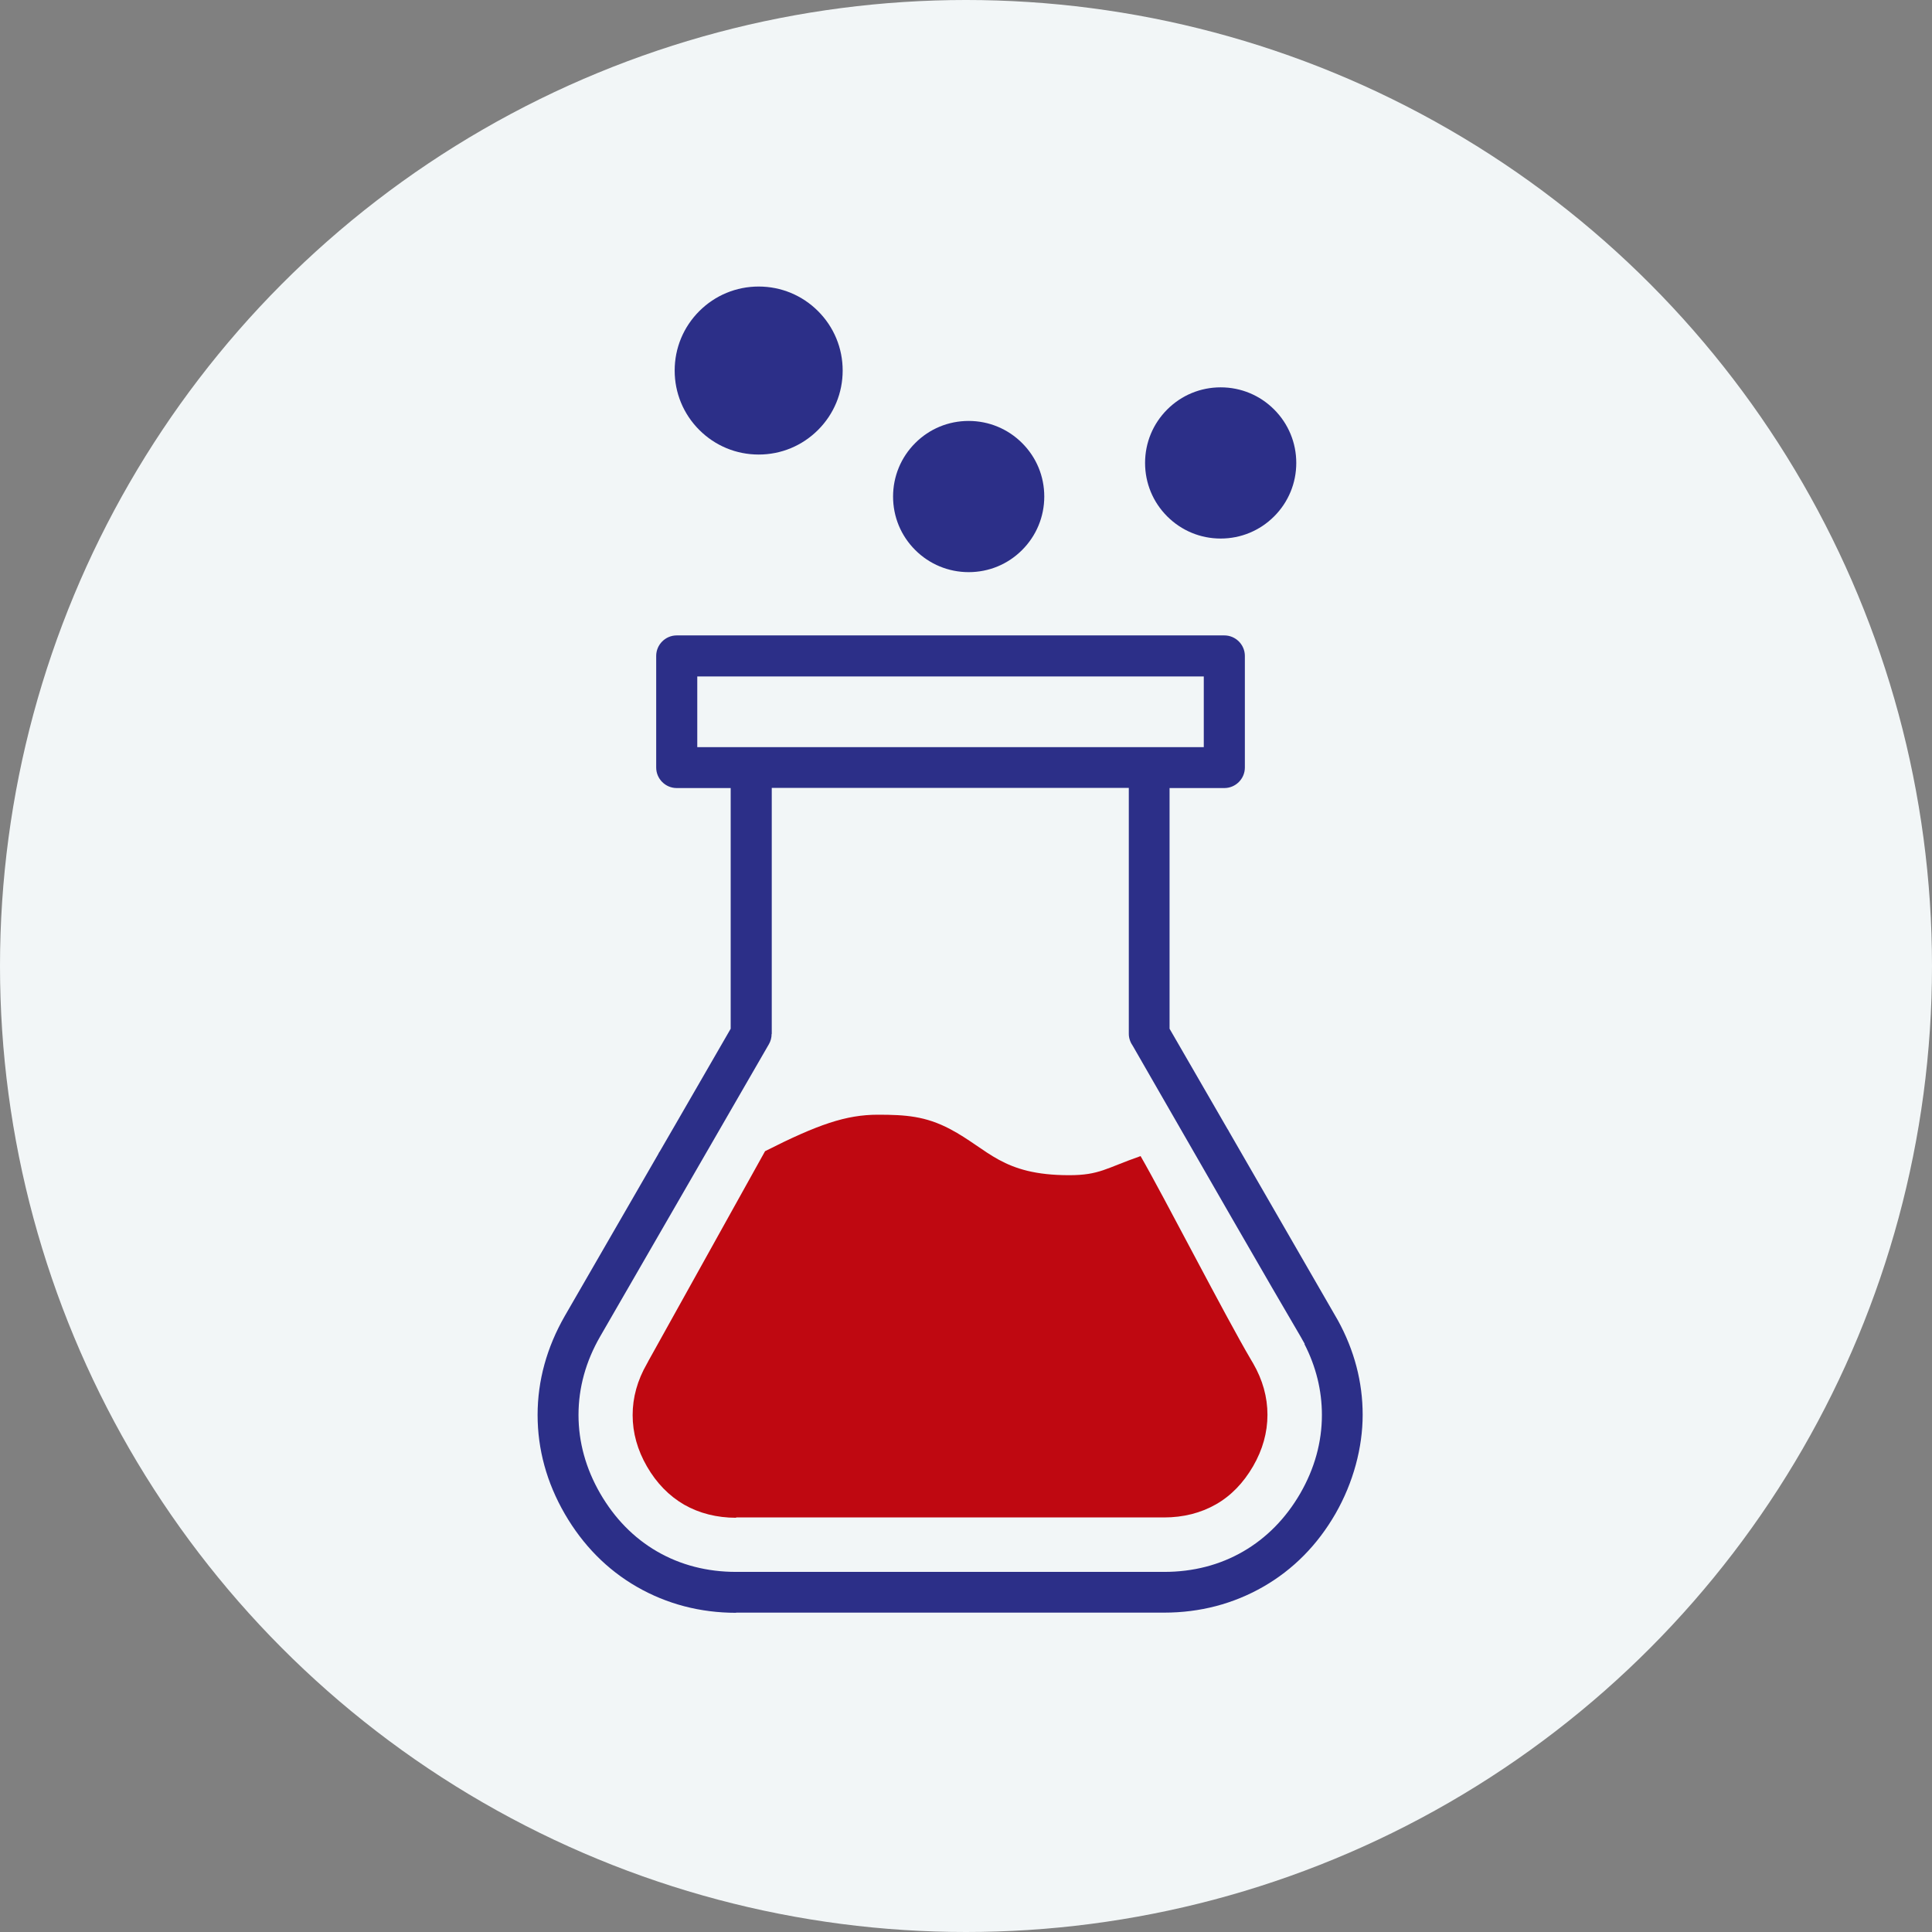
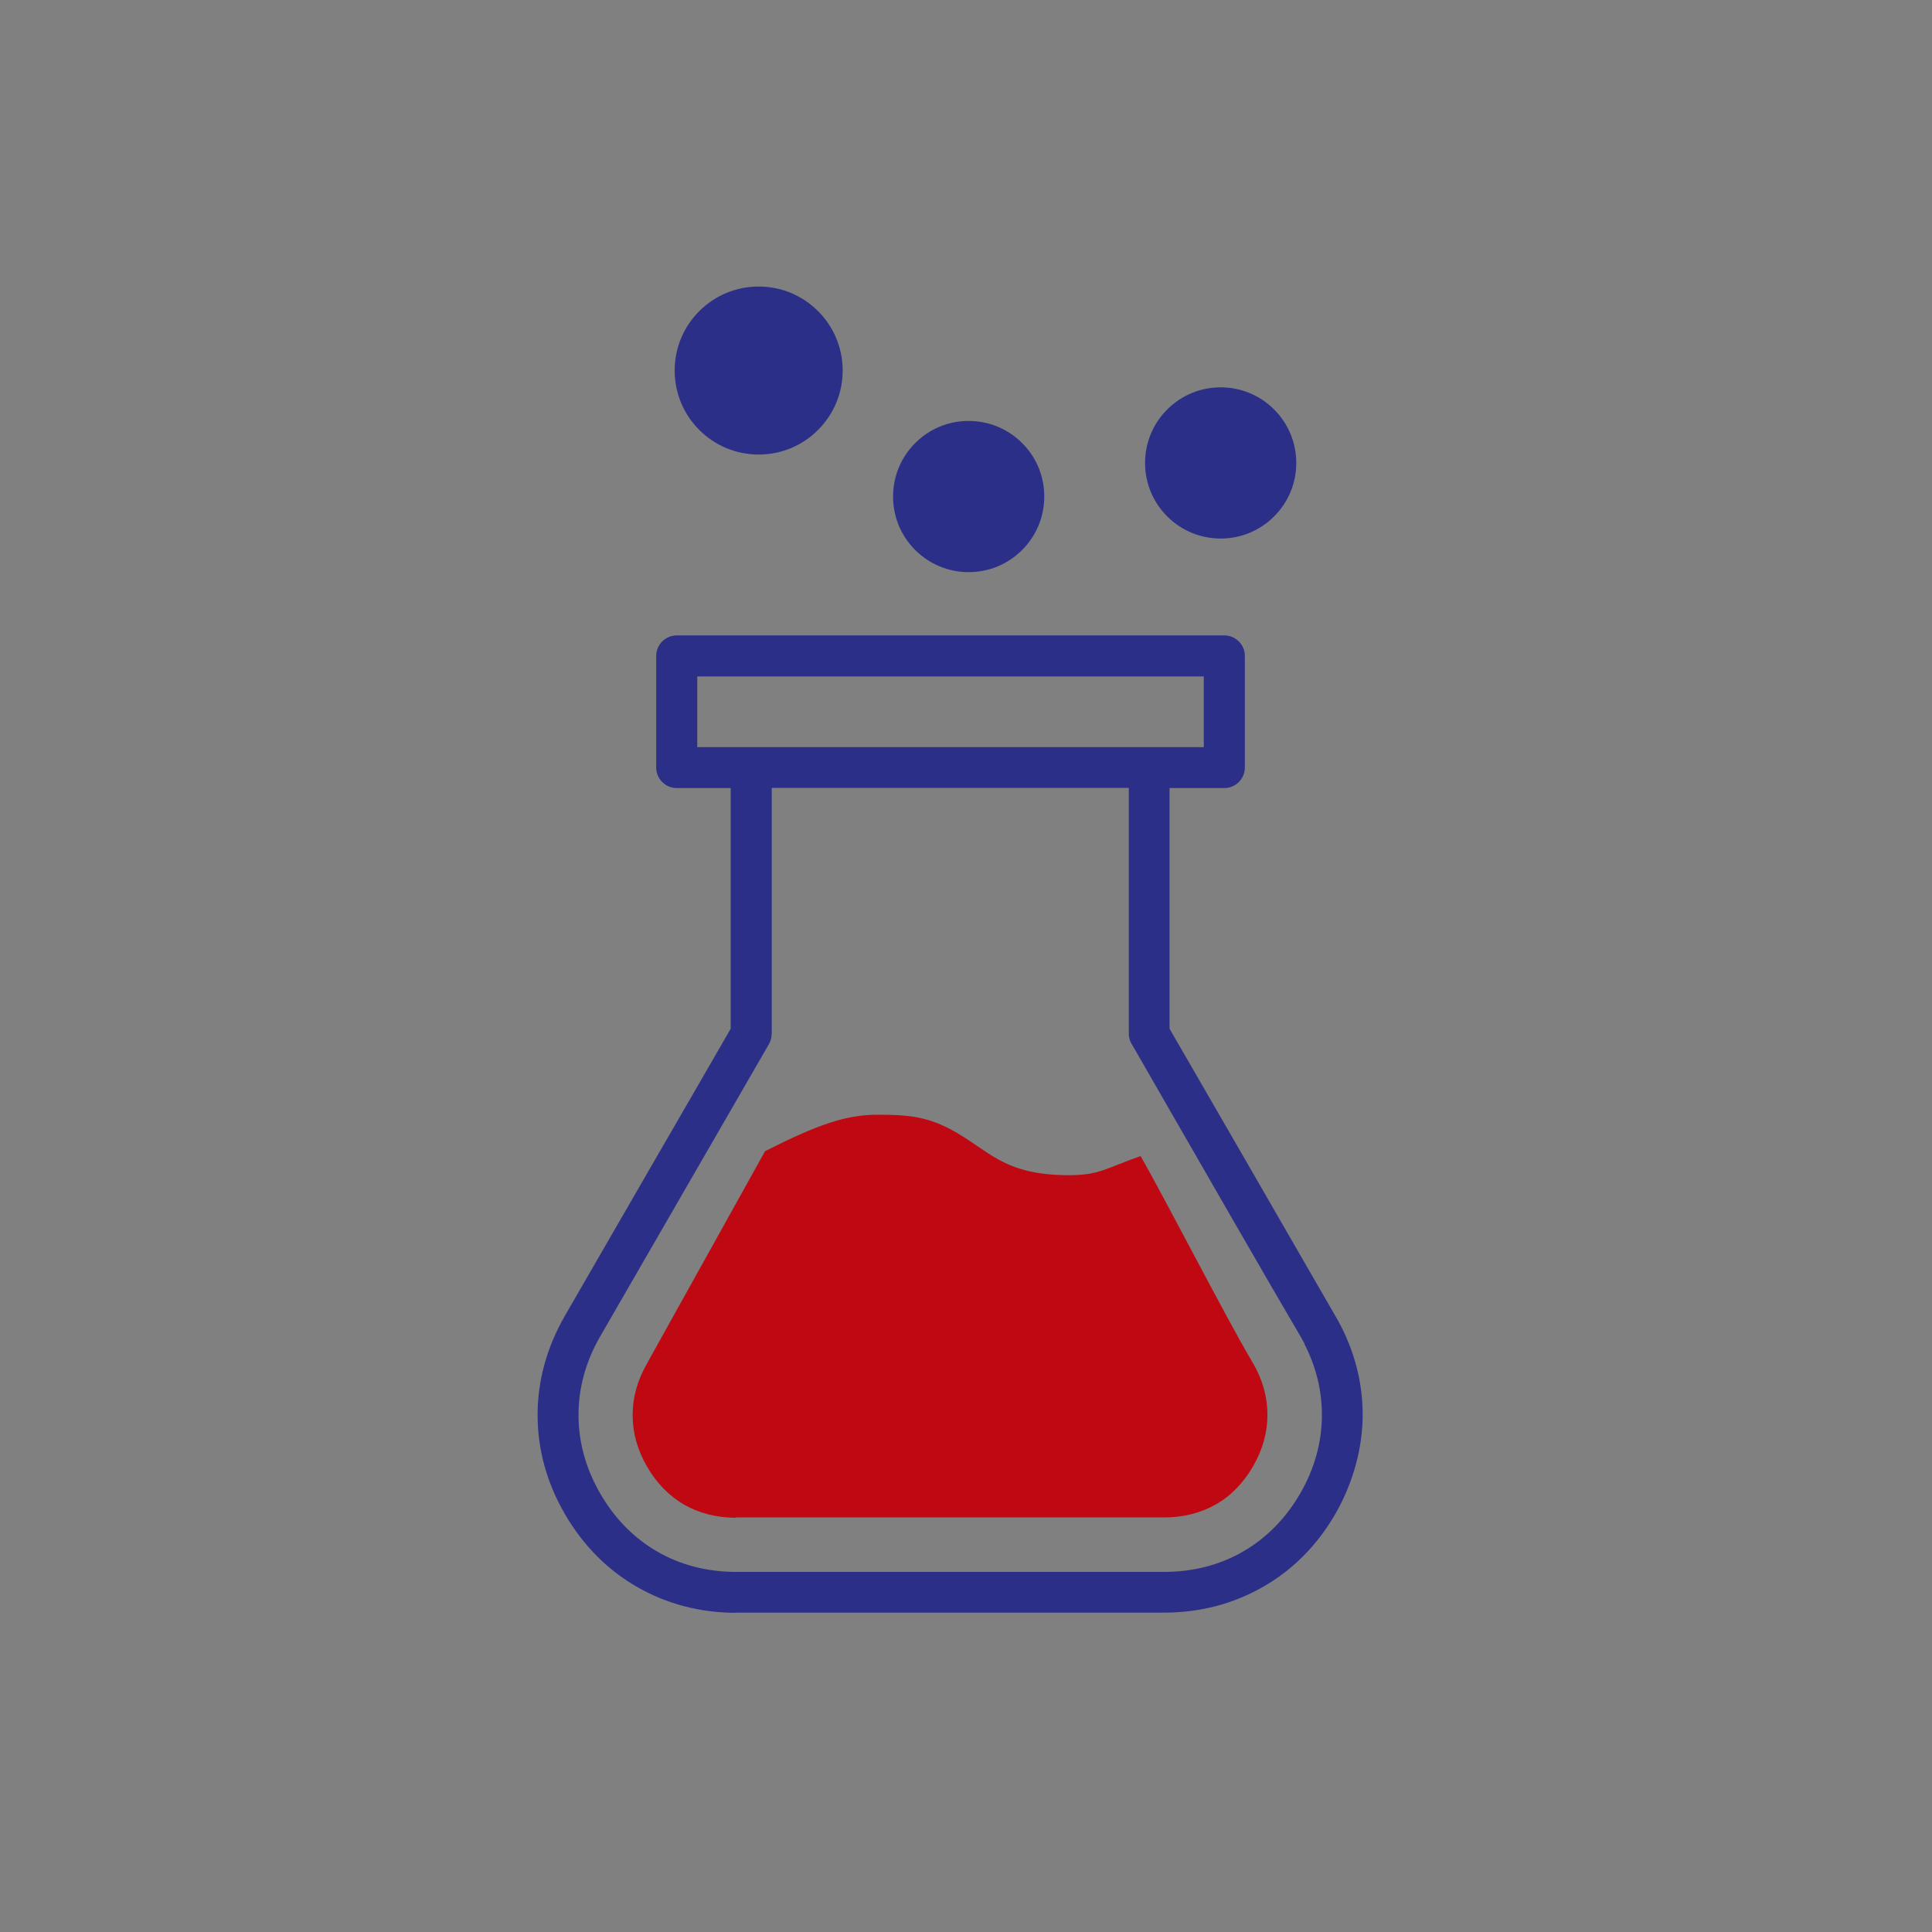
<svg xmlns="http://www.w3.org/2000/svg" width="115" height="115" viewBox="0 0 115 115" fill="none">
  <rect x="0" y="0" width="115" height="115" fill="#808080" stroke="none" />
-   <circle cx="57.5" cy="57.5" r="57.5" fill="#F2F6F7" />
  <path fill-rule="evenodd" clip-rule="evenodd" d="M72.659 32.056C71.458 32.056 70.327 31.588 69.477 30.738C68.627 29.888 68.159 28.757 68.159 27.556C68.159 26.355 68.627 25.224 69.477 24.374C70.327 23.524 71.458 23.056 72.659 23.056C73.86 23.056 74.991 23.524 75.841 24.374C76.691 25.224 77.159 26.355 77.159 27.556C77.159 28.757 76.691 29.888 75.841 30.738C74.991 31.588 73.86 32.056 72.659 32.056Z" fill="#2C2F88" />
  <path fill-rule="evenodd" clip-rule="evenodd" d="M45.159 27.056C43.824 27.056 42.568 26.536 41.623 25.591C40.679 24.647 40.159 23.39 40.159 22.056C40.159 20.721 40.679 19.465 41.623 18.52C42.568 17.576 43.824 17.056 45.159 17.056C46.493 17.056 47.75 17.576 48.694 18.52C49.639 19.465 50.159 20.721 50.159 22.056C50.159 23.39 49.639 24.647 48.694 25.591C47.75 26.536 46.493 27.056 45.159 27.056Z" fill="#2C2F88" />
  <path fill-rule="evenodd" clip-rule="evenodd" d="M57.659 34.056C56.457 34.056 55.322 33.584 54.476 32.738C53.623 31.885 53.159 30.758 53.159 29.556C53.159 28.354 53.631 27.219 54.476 26.374C55.33 25.52 56.457 25.056 57.659 25.056C58.86 25.056 59.996 25.528 60.841 26.374C61.695 27.227 62.159 28.354 62.159 29.556C62.159 30.758 61.686 31.893 60.841 32.738C59.987 33.592 58.86 34.056 57.659 34.056Z" fill="#2C2F88" />
  <path fill-rule="evenodd" clip-rule="evenodd" d="M43.816 96C41.684 96 39.694 95.479 37.913 94.456C36.131 93.432 34.691 91.963 33.62 90.116C32.54 88.249 32 86.269 32 84.222C32 82.175 32.55 80.195 33.62 78.329L39.173 68.711C39.211 68.626 39.239 68.579 39.277 68.531L40.243 66.864L43.493 61.235V46.908H40.281C39.609 46.908 39.059 46.359 39.059 45.686V39.044C39.059 38.371 39.609 37.822 40.281 37.822H72.876C73.549 37.822 74.099 38.371 74.099 39.044V45.686C74.099 46.359 73.549 46.908 72.876 46.908H69.617V61.235L73.056 67.186C73.104 67.261 73.142 67.318 73.161 67.366L79.632 78.584C80.618 80.375 81.111 82.27 81.111 84.213C81.111 86.155 80.561 88.24 79.49 90.106C78.419 91.963 76.979 93.423 75.198 94.446C73.416 95.469 71.427 95.99 69.295 95.99H43.816V96ZM45.929 61.548C45.929 61.766 45.872 61.974 45.768 62.154L35.724 79.551C34.871 81.029 34.435 82.602 34.435 84.222C34.435 85.843 34.871 87.415 35.724 88.894C36.586 90.381 37.723 91.547 39.116 92.352C40.509 93.157 42.091 93.565 43.816 93.565H69.295C71.019 93.565 72.602 93.157 73.995 92.352C75.387 91.547 76.534 90.381 77.396 88.894C78.249 87.415 78.685 85.843 78.685 84.222C78.685 82.763 78.334 81.342 77.642 79.996H77.662L77.406 79.541C75.89 76.974 71 68.474 68.65 64.381L67.447 62.287C67.276 62.041 67.191 61.794 67.191 61.538V46.899H45.938V61.538L45.929 61.548ZM41.504 44.473H71.654V40.266H41.504V44.473Z" fill="#2C2F88" />
  <path fill-rule="evenodd" clip-rule="evenodd" d="M43.816 90.343C42.669 90.343 41.627 90.078 40.727 89.566C39.827 89.045 39.078 88.278 38.51 87.292C37.941 86.307 37.657 85.284 37.657 84.232C37.657 83.18 37.941 82.157 38.51 81.171C38.529 81.133 38.566 81.076 38.595 81.01L45.54 68.522C48.686 66.93 50.363 66.352 52.258 66.352C53.907 66.352 55.091 66.437 56.55 67.205C58.862 68.427 59.639 69.952 63.638 69.952C65.448 69.952 65.827 69.535 67.892 68.815C69.285 71.232 72.924 78.329 74.468 80.944L74.591 81.152C75.16 82.138 75.444 83.161 75.444 84.213C75.444 85.264 75.16 86.288 74.591 87.273C74.013 88.268 73.274 89.036 72.374 89.547C71.474 90.059 70.441 90.324 69.285 90.324H43.816V90.343Z" fill="#BF0811" />
</svg>